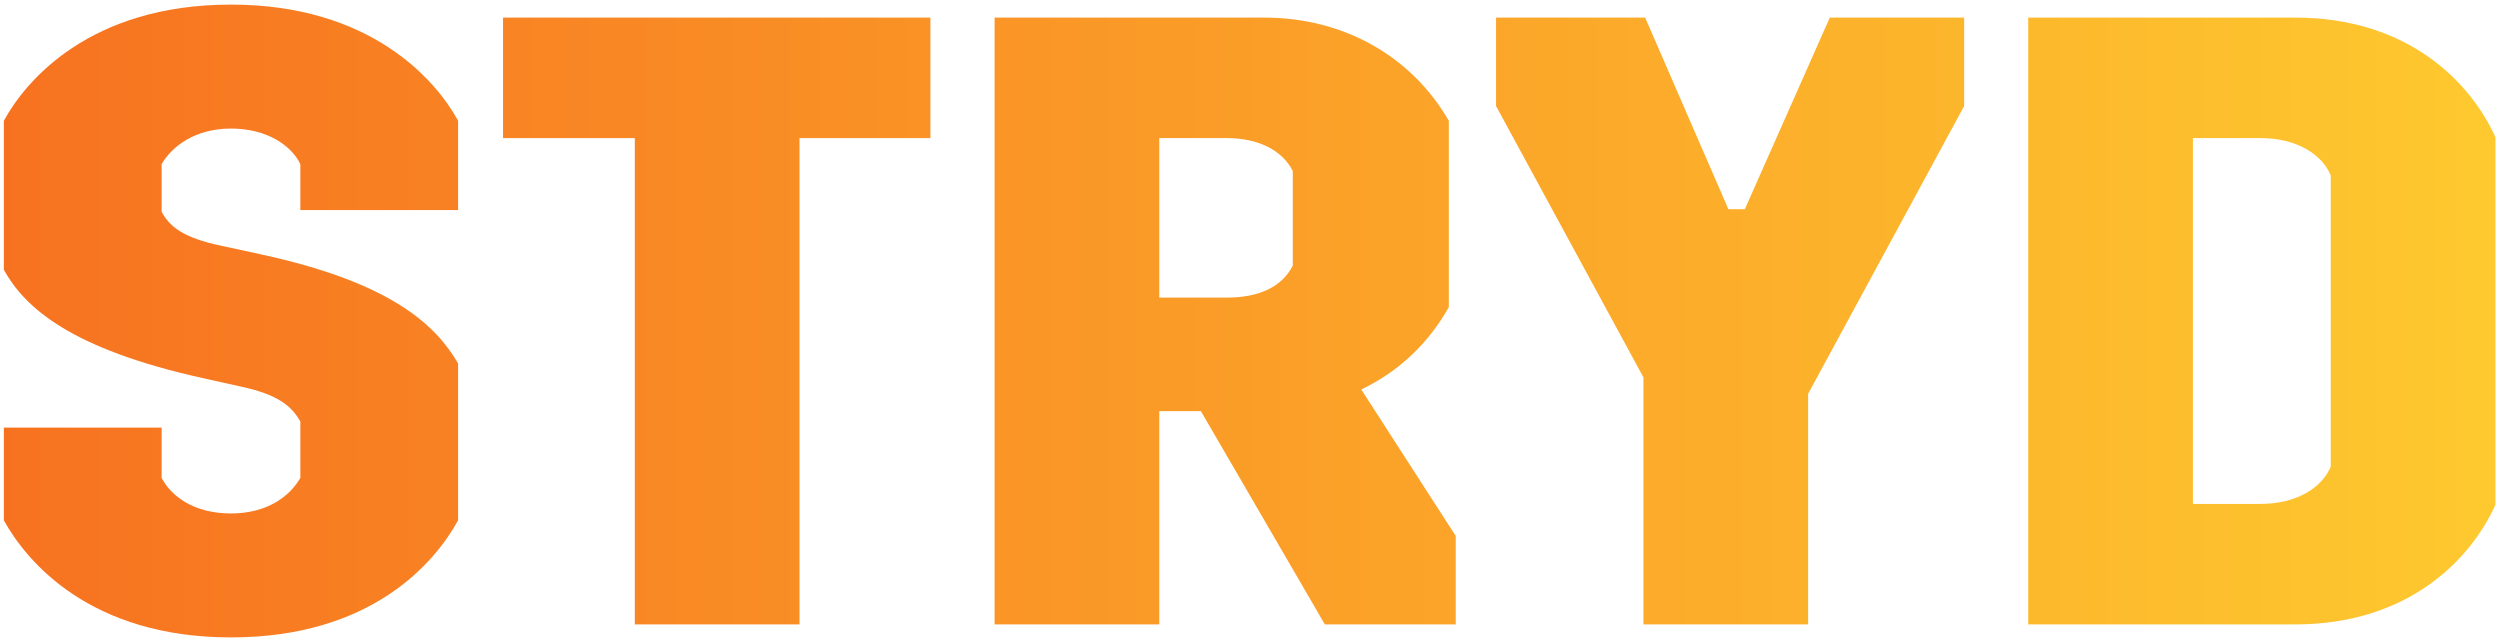
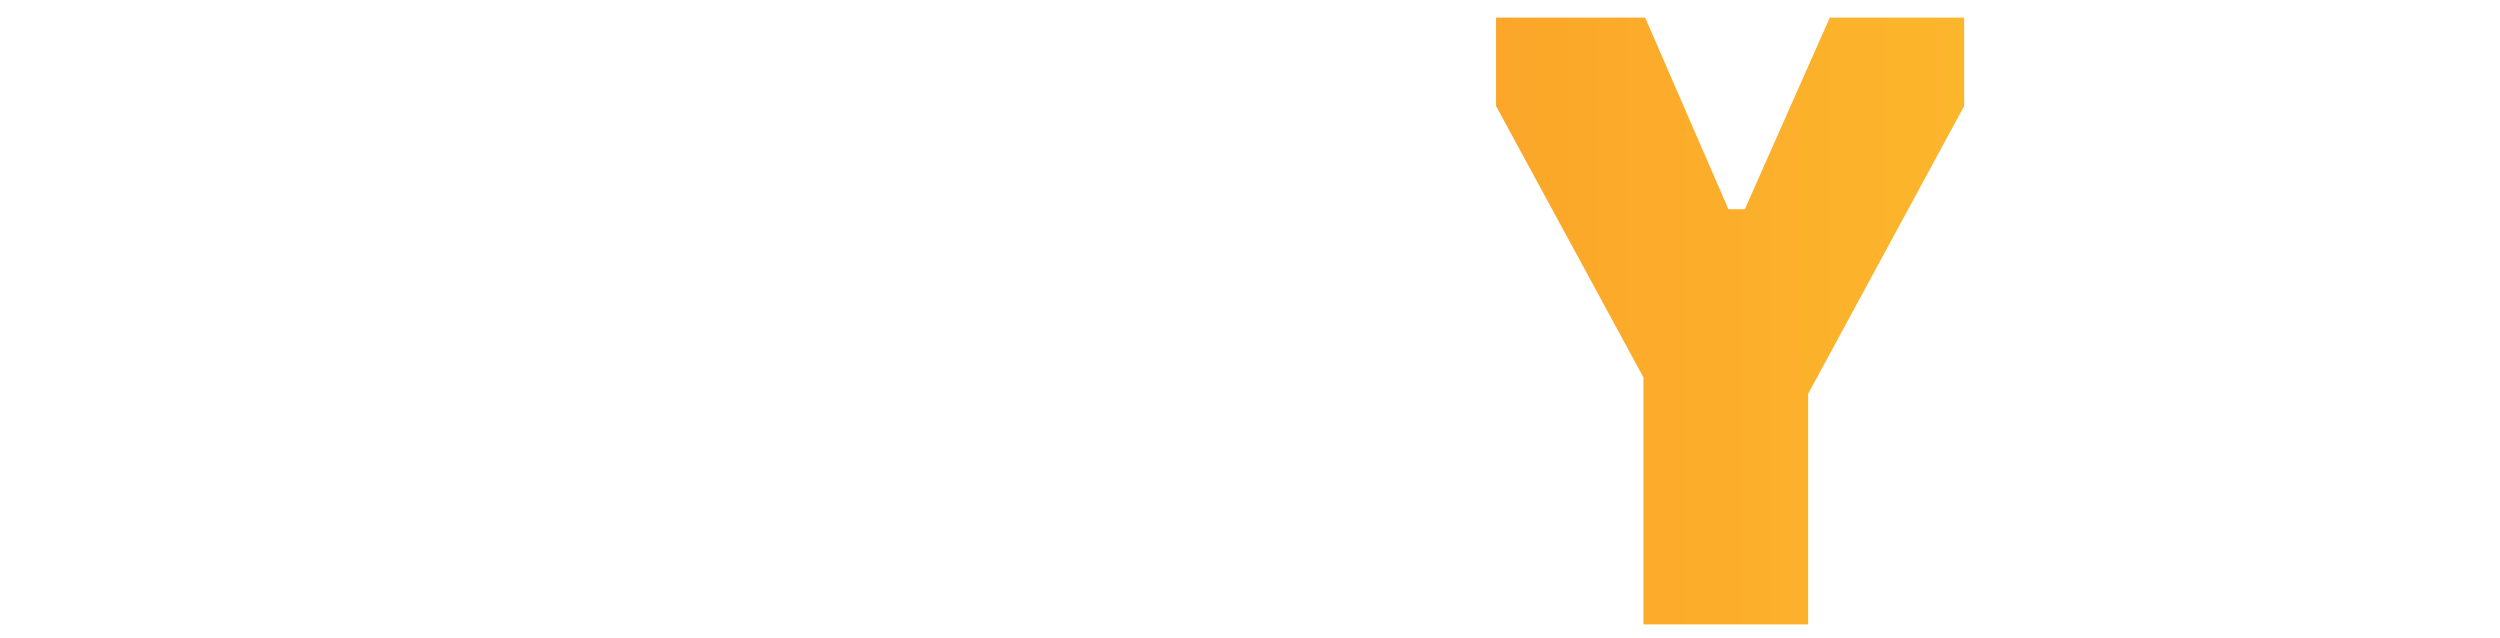
<svg xmlns="http://www.w3.org/2000/svg" width="427" height="109" viewBox="0 0 427 109" fill="none">
-   <path d="M0.659 88.881C4.509 95.84 15.317 108.869 39.451 108.869C63.437 108.869 74.245 96.136 78.243 88.881V62.082C74.541 55.716 67.138 48.313 44.485 43.427L37.674 41.946C31.308 40.614 28.939 38.689 27.606 36.172V28.028C29.235 25.215 33.084 21.958 39.451 21.958C45.669 21.958 49.815 24.919 51.296 28.028V35.876H78.243V20.625C74.541 13.815 63.437 0.785 39.451 0.785C15.317 0.785 4.361 13.815 0.659 20.625V46.092C4.212 52.458 11.912 59.565 34.713 64.599L41.376 66.08C47.446 67.412 49.815 69.337 51.296 72.002V81.626C49.519 84.736 45.669 87.697 39.451 87.697C33.084 87.697 29.235 84.736 27.606 81.626V73.039H0.659V88.881Z" fill="url(#paint0_linear)" />
-   <path d="M108.424 106.648H136.555V23.587H158.912V3.006H85.919V23.587H108.424V106.648Z" fill="url(#paint1_linear)" />
-   <path d="M169.875 106.648H198.006V70.226H205.113L226.286 106.648H248.643V91.546L232.504 66.524C239.019 63.415 244.053 58.529 247.458 52.458V20.625C240.944 9.373 229.247 3.006 215.921 3.006H169.875V106.648ZM198.006 50.83V23.587H209.555C214.885 23.587 219.031 25.659 220.807 29.213V45.351C219.031 48.905 215.181 50.83 209.555 50.83H198.006Z" fill="url(#paint2_linear)" />
  <path d="M280.697 106.648H308.828V67.264L335.479 18.108V3.006H312.53L298.02 35.727H295.207L280.993 3.006H255.526V18.108L280.697 64.451V106.648Z" fill="url(#paint3_linear)" />
-   <path d="M374.551 86.068V23.587H386.1C392.318 23.587 396.612 26.4 398.092 29.953V79.701C396.612 83.255 392.318 86.068 386.1 86.068H374.551ZM346.419 106.648H392.022C410.974 106.648 421.782 95.988 426.224 86.216V23.439C421.782 13.666 410.974 3.006 392.022 3.006H346.419V106.648Z" fill="url(#paint4_linear)" />
  <defs>
    <linearGradient id="paint0_linear" x1="-5.398" y1="57.246" x2="433" y2="57.246" gradientUnits="userSpaceOnUse">
      <stop stop-color="#F77120" />
      <stop offset="1" stop-color="#FECA2F" />
    </linearGradient>
    <linearGradient id="paint1_linear" x1="-5.398" y1="57.246" x2="433" y2="57.246" gradientUnits="userSpaceOnUse">
      <stop stop-color="#F77120" />
      <stop offset="1" stop-color="#FECA2F" />
    </linearGradient>
    <linearGradient id="paint2_linear" x1="-5.398" y1="57.246" x2="433" y2="57.246" gradientUnits="userSpaceOnUse">
      <stop stop-color="#F77120" />
      <stop offset="1" stop-color="#FECA2F" />
    </linearGradient>
    <linearGradient id="paint3_linear" x1="-5.398" y1="57.246" x2="433" y2="57.246" gradientUnits="userSpaceOnUse">
      <stop stop-color="#F77120" />
      <stop offset="1" stop-color="#FECA2F" />
    </linearGradient>
    <linearGradient id="paint4_linear" x1="-5.398" y1="57.246" x2="433" y2="57.246" gradientUnits="userSpaceOnUse">
      <stop stop-color="#F77120" />
      <stop offset="1" stop-color="#FECA2F" />
    </linearGradient>
  </defs>
</svg>